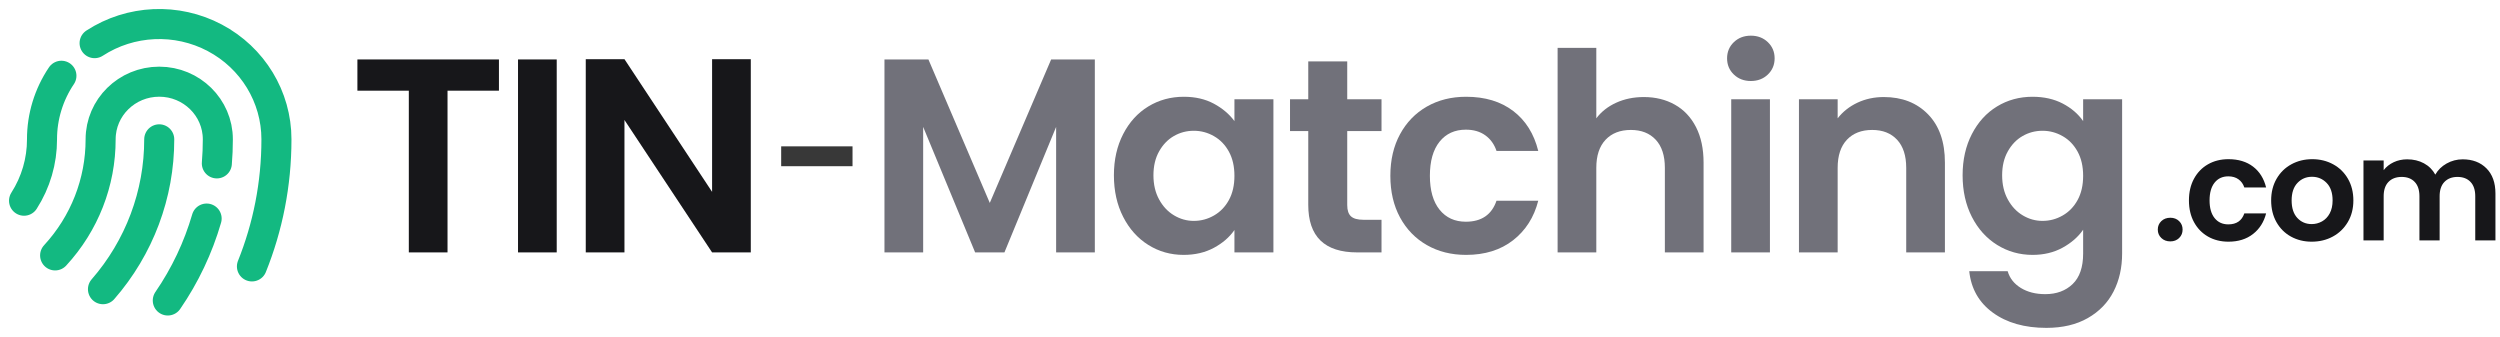
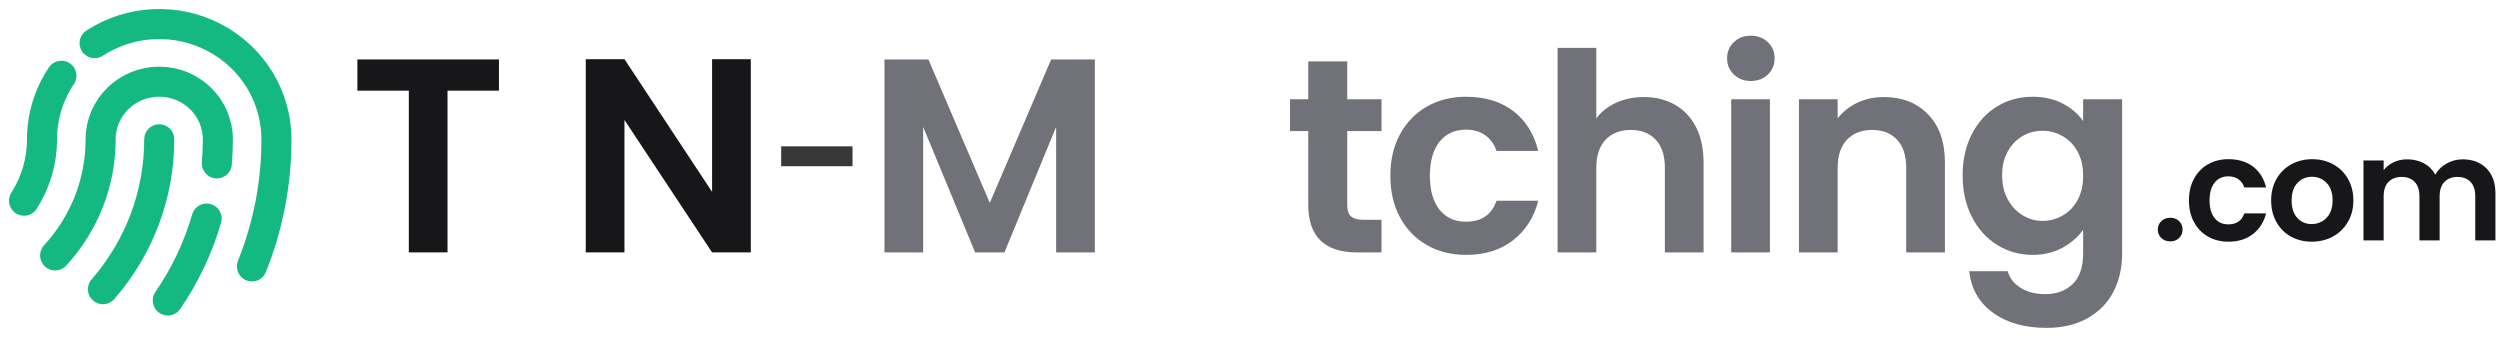
<svg xmlns="http://www.w3.org/2000/svg" width="208px" height="28px" viewBox="0 0 208 28" version="1.1">
  <title>Logo</title>
  <g id="Page-1" stroke="none" stroke-width="1" fill="none" fill-rule="evenodd">
    <g id="Logo" transform="translate(2, 2)">
      <g id=".com" transform="translate(177.528, 11.244)" fill="#17171A" fill-rule="nonzero">
        <path d="M1.044,6.84 C0.74,6.84 0.49,6.746 0.294,6.558 C0.098,6.37 0,6.136 0,5.856 C0,5.576 0.098,5.342 0.294,5.154 C0.49,4.966 0.74,4.872 1.044,4.872 C1.34,4.872 1.584,4.966 1.776,5.154 C1.968,5.342 2.064,5.576 2.064,5.856 C2.064,6.136 1.968,6.37 1.776,6.558 C1.584,6.746 1.34,6.84 1.044,6.84 Z" id="Path" />
        <path d="M2.592,3.432 C2.592,2.744 2.732,2.142 3.012,1.626 C3.292,1.11 3.68,0.71 4.176,0.426 C4.672,0.142 5.24,0 5.88,0 C6.704,0 7.386,0.206 7.926,0.618 C8.466,1.03 8.828,1.608 9.012,2.352 L7.2,2.352 C7.104,2.064 6.942,1.838 6.714,1.674 C6.486,1.51 6.204,1.428 5.868,1.428 C5.388,1.428 5.008,1.602 4.728,1.95 C4.448,2.298 4.308,2.792 4.308,3.432 C4.308,4.064 4.448,4.554 4.728,4.902 C5.008,5.25 5.388,5.424 5.868,5.424 C6.548,5.424 6.992,5.12 7.2,4.512 L9.012,4.512 C8.828,5.232 8.464,5.804 7.92,6.228 C7.376,6.652 6.696,6.864 5.88,6.864 C5.24,6.864 4.672,6.722 4.176,6.438 C3.68,6.154 3.292,5.754 3.012,5.238 C2.732,4.722 2.592,4.12 2.592,3.432 Z" id="Path" />
        <path d="M12.804,6.864 C12.164,6.864 11.588,6.722 11.076,6.438 C10.564,6.154 10.162,5.752 9.87,5.232 C9.578,4.712 9.432,4.112 9.432,3.432 C9.432,2.752 9.582,2.152 9.882,1.632 C10.182,1.112 10.592,0.71 11.112,0.426 C11.632,0.142 12.212,0 12.852,0 C13.492,0 14.072,0.142 14.592,0.426 C15.112,0.71 15.522,1.112 15.822,1.632 C16.122,2.152 16.272,2.752 16.272,3.432 C16.272,4.112 16.118,4.712 15.81,5.232 C15.502,5.752 15.086,6.154 14.562,6.438 C14.038,6.722 13.452,6.864 12.804,6.864 Z M12.804,5.4 C13.108,5.4 13.394,5.326 13.662,5.178 C13.93,5.03 14.144,4.808 14.304,4.512 C14.464,4.216 14.544,3.856 14.544,3.432 C14.544,2.8 14.378,2.314 14.046,1.974 C13.714,1.634 13.308,1.464 12.828,1.464 C12.348,1.464 11.946,1.634 11.622,1.974 C11.298,2.314 11.136,2.8 11.136,3.432 C11.136,4.064 11.294,4.55 11.61,4.89 C11.926,5.23 12.324,5.4 12.804,5.4 Z" id="Shape" />
        <path d="M25.369,0.012 C26.185,0.012 26.843,0.262 27.343,0.762 C27.843,1.262 28.093,1.96 28.093,2.856 L28.093,6.756 L26.413,6.756 L26.413,3.084 C26.413,2.564 26.281,2.166 26.017,1.89 C25.753,1.614 25.393,1.476 24.937,1.476 C24.481,1.476 24.119,1.614 23.851,1.89 C23.583,2.166 23.449,2.564 23.449,3.084 L23.449,6.756 L21.769,6.756 L21.769,3.084 C21.769,2.564 21.637,2.166 21.373,1.89 C21.109,1.614 20.749,1.476 20.293,1.476 C19.829,1.476 19.463,1.614 19.195,1.89 C18.927,2.166 18.793,2.564 18.793,3.084 L18.793,6.756 L17.113,6.756 L17.113,0.108 L18.793,0.108 L18.793,0.912 C19.009,0.632 19.287,0.412 19.627,0.252 C19.967,0.092 20.341,0.012 20.749,0.012 C21.269,0.012 21.733,0.122 22.141,0.342 C22.549,0.562 22.865,0.876 23.089,1.284 C23.305,0.9 23.619,0.592 24.031,0.36 C24.443,0.128 24.889,0.012 25.369,0.012 Z" id="Path" />
      </g>
      <g id="Matching" transform="translate(71.587, 0.968)" fill="#71717A" fill-rule="nonzero">
        <polygon id="Path" points="17.503 1.978 17.503 18.032 14.283 18.032 14.283 7.59 9.982 18.032 7.544 18.032 3.22 7.59 3.22 18.032 0 18.032 0 1.978 3.657 1.978 8.763 13.915 13.869 1.978" />
-         <path d="M19.09,11.615 C19.09,10.327 19.347,9.185 19.861,8.188 C20.374,7.191 21.072,6.425 21.954,5.888 C22.835,5.351 23.821,5.083 24.909,5.083 C25.86,5.083 26.692,5.275 27.405,5.658 C28.118,6.041 28.689,6.524 29.118,7.107 L29.118,5.29 L32.361,5.29 L32.361,18.032 L29.118,18.032 L29.118,16.169 C28.704,16.767 28.133,17.262 27.405,17.652 C26.676,18.044 25.837,18.239 24.886,18.239 C23.813,18.239 22.835,17.963 21.954,17.411 C21.072,16.859 20.374,16.081 19.861,15.076 C19.347,14.072 19.09,12.918 19.09,11.615 Z M29.118,11.661 C29.118,10.879 28.965,10.208 28.658,9.649 C28.352,9.089 27.938,8.659 27.416,8.361 C26.895,8.062 26.335,7.912 25.737,7.912 C25.139,7.912 24.587,8.058 24.081,8.349 C23.575,8.64 23.165,9.066 22.851,9.626 C22.536,10.185 22.379,10.848 22.379,11.615 C22.379,12.382 22.536,13.053 22.851,13.627 C23.165,14.203 23.579,14.643 24.093,14.95 C24.606,15.257 25.155,15.41 25.737,15.41 C26.335,15.41 26.895,15.261 27.416,14.961 C27.938,14.662 28.352,14.233 28.658,13.674 C28.965,13.114 29.118,12.443 29.118,11.661 Z" id="Shape" />
        <path d="M38.503,7.935 L38.503,14.099 C38.503,14.528 38.606,14.839 38.813,15.03 C39.02,15.222 39.369,15.318 39.86,15.318 L41.355,15.318 L41.355,18.032 L39.331,18.032 C36.617,18.032 35.26,16.713 35.26,14.076 L35.26,7.935 L33.742,7.935 L33.742,5.29 L35.26,5.29 L35.26,2.139 L38.503,2.139 L38.503,5.29 L41.355,5.29 L41.355,7.935 L38.503,7.935 Z" id="Path" />
        <path d="M42.091,11.661 C42.091,10.342 42.359,9.188 42.896,8.2 C43.433,7.21 44.176,6.444 45.127,5.899 C46.078,5.355 47.166,5.083 48.393,5.083 C49.972,5.083 51.279,5.478 52.314,6.268 C53.349,7.057 54.043,8.165 54.396,9.591 L50.923,9.591 C50.739,9.039 50.428,8.606 49.991,8.291 C49.554,7.977 49.014,7.82 48.37,7.82 C47.45,7.82 46.722,8.153 46.185,8.82 C45.648,9.488 45.38,10.434 45.38,11.661 C45.38,12.872 45.648,13.812 46.185,14.479 C46.722,15.146 47.45,15.479 48.37,15.479 C49.673,15.479 50.524,14.896 50.923,13.731 L54.396,13.731 C54.043,15.111 53.346,16.207 52.303,17.02 C51.26,17.833 49.957,18.239 48.393,18.239 C47.166,18.239 46.078,17.967 45.127,17.422 C44.176,16.878 43.433,16.111 42.896,15.123 C42.359,14.133 42.091,12.98 42.091,11.661 Z" id="Path" />
        <path d="M63.182,5.106 C64.148,5.106 65.007,5.317 65.758,5.739 C66.51,6.16 67.096,6.781 67.518,7.601 C67.939,8.422 68.15,9.407 68.15,10.557 L68.15,18.032 L64.93,18.032 L64.93,10.994 C64.93,9.982 64.677,9.204 64.171,8.659 C63.665,8.115 62.975,7.843 62.101,7.843 C61.212,7.843 60.51,8.115 59.997,8.659 C59.483,9.204 59.226,9.982 59.226,10.994 L59.226,18.032 L56.006,18.032 L56.006,1.012 L59.226,1.012 L59.226,6.877 C59.64,6.325 60.192,5.892 60.882,5.577 C61.572,5.263 62.339,5.106 63.182,5.106 Z" id="Path" />
        <path d="M72.084,3.772 C71.516,3.772 71.045,3.592 70.669,3.232 C70.293,2.871 70.106,2.423 70.106,1.886 C70.106,1.349 70.293,0.901 70.669,0.54 C71.045,0.18 71.516,0 72.084,0 C72.651,0 73.122,0.18 73.498,0.54 C73.874,0.901 74.062,1.349 74.062,1.886 C74.062,2.423 73.874,2.871 73.498,3.232 C73.122,3.592 72.651,3.772 72.084,3.772 Z M73.671,5.29 L73.671,18.032 L70.451,18.032 L70.451,5.29 L73.671,5.29 Z" id="Shape" />
        <path d="M83.147,5.106 C84.665,5.106 85.892,5.585 86.827,6.543 C87.762,7.502 88.23,8.84 88.23,10.557 L88.23,18.032 L85.01,18.032 L85.01,10.994 C85.01,9.982 84.757,9.204 84.251,8.659 C83.745,8.115 83.055,7.843 82.181,7.843 C81.292,7.843 80.59,8.115 80.076,8.659 C79.563,9.204 79.306,9.982 79.306,10.994 L79.306,18.032 L76.086,18.032 L76.086,5.29 L79.306,5.29 L79.306,6.877 C79.735,6.325 80.283,5.892 80.95,5.577 C81.617,5.263 82.35,5.106 83.147,5.106 Z" id="Path" />
        <path d="M95.521,5.083 C96.472,5.083 97.308,5.271 98.028,5.646 C98.749,6.022 99.316,6.509 99.73,7.107 L99.73,5.29 L102.973,5.29 L102.973,18.124 C102.973,19.305 102.736,20.359 102.26,21.287 C101.785,22.214 101.072,22.95 100.121,23.494 C99.171,24.039 98.021,24.311 96.671,24.311 C94.862,24.311 93.378,23.889 92.221,23.046 C91.063,22.203 90.408,21.053 90.254,19.596 L93.451,19.596 C93.62,20.179 93.984,20.642 94.544,20.988 C95.103,21.332 95.782,21.505 96.579,21.505 C97.515,21.505 98.274,21.225 98.856,20.666 C99.439,20.106 99.73,19.259 99.73,18.124 L99.73,16.146 C99.316,16.744 98.745,17.242 98.017,17.641 C97.288,18.04 96.457,18.239 95.521,18.239 C94.448,18.239 93.467,17.963 92.577,17.411 C91.688,16.859 90.986,16.081 90.473,15.076 C89.959,14.072 89.702,12.918 89.702,11.615 C89.702,10.327 89.959,9.185 90.473,8.188 C90.986,7.191 91.684,6.425 92.566,5.888 C93.447,5.351 94.433,5.083 95.521,5.083 Z M99.73,11.661 C99.73,10.879 99.577,10.208 99.27,9.649 C98.964,9.089 98.55,8.659 98.028,8.361 C97.507,8.062 96.947,7.912 96.349,7.912 C95.751,7.912 95.199,8.058 94.693,8.349 C94.187,8.64 93.777,9.066 93.463,9.626 C93.148,10.185 92.991,10.848 92.991,11.615 C92.991,12.382 93.148,13.053 93.463,13.627 C93.777,14.203 94.191,14.643 94.705,14.95 C95.218,15.257 95.767,15.41 96.349,15.41 C96.947,15.41 97.507,15.261 98.028,14.961 C98.55,14.662 98.964,14.233 99.27,13.674 C99.577,13.114 99.73,12.443 99.73,11.661 Z" id="Shape" />
      </g>
      <g id="-" transform="translate(62.994, 10.176)" fill="#383838" fill-rule="nonzero">
        <polygon id="Path" points="5.936 0 5.936 1.652 0 1.652 0 0" />
      </g>
      <g id="TIN" transform="translate(27.736, 2.923)" fill="#17171A" fill-rule="nonzero">
        <polygon id="Path" points="11.776 0.023 11.776 2.622 7.498 2.622 7.498 16.077 4.278 16.077 4.278 2.622 0 2.622 0 0.023" />
-         <polygon id="Path" points="16.583 0.023 16.583 16.077 13.363 16.077 13.363 0.023" />
        <polygon id="Path" points="32.73 16.077 29.51 16.077 22.219 5.06 22.219 16.077 18.999 16.077 18.999 0 22.219 0 29.51 11.04 29.51 0 32.73 0" />
      </g>
      <g id="Icon" stroke="#13B981" stroke-linecap="round" stroke-linejoin="round" stroke-width="2.5">
        <path d="M5.87,1.59 C8.864,-0.357 12.705,-0.528 15.866,1.144 C19.028,2.816 21,6.061 21,9.592 C21,13.327 20.277,16.893 18.961,20.166 M3.11,4.303 C2.054,5.871 1.492,7.711 1.495,9.592 C1.498,11.399 0.98,13.17 0,14.699 M2.586,19.25 C5.027,16.607 6.377,13.163 6.372,9.592 C6.372,6.944 8.555,4.796 11.248,4.796 C13.941,4.796 16.124,6.944 16.124,9.592 C16.124,10.266 16.097,10.934 16.041,11.594 M11.248,9.592 C11.255,14.166 9.594,18.59 6.567,22.061 M15.192,16.184 C14.487,18.609 13.397,20.91 11.96,23" id="Shape" />
      </g>
    </g>
  </g>
</svg>